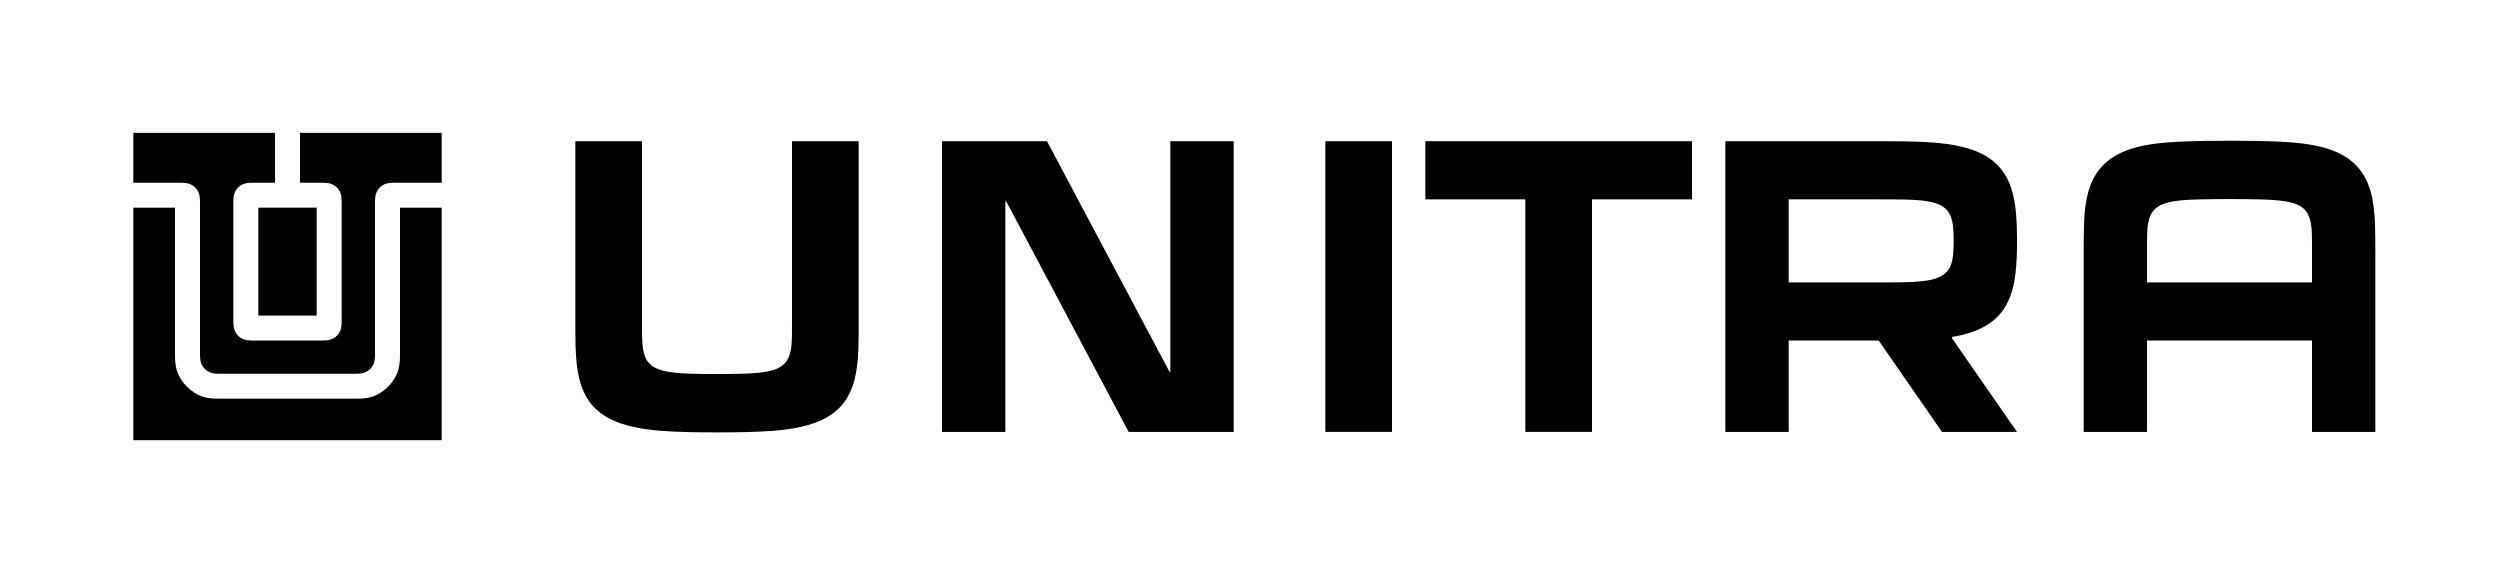
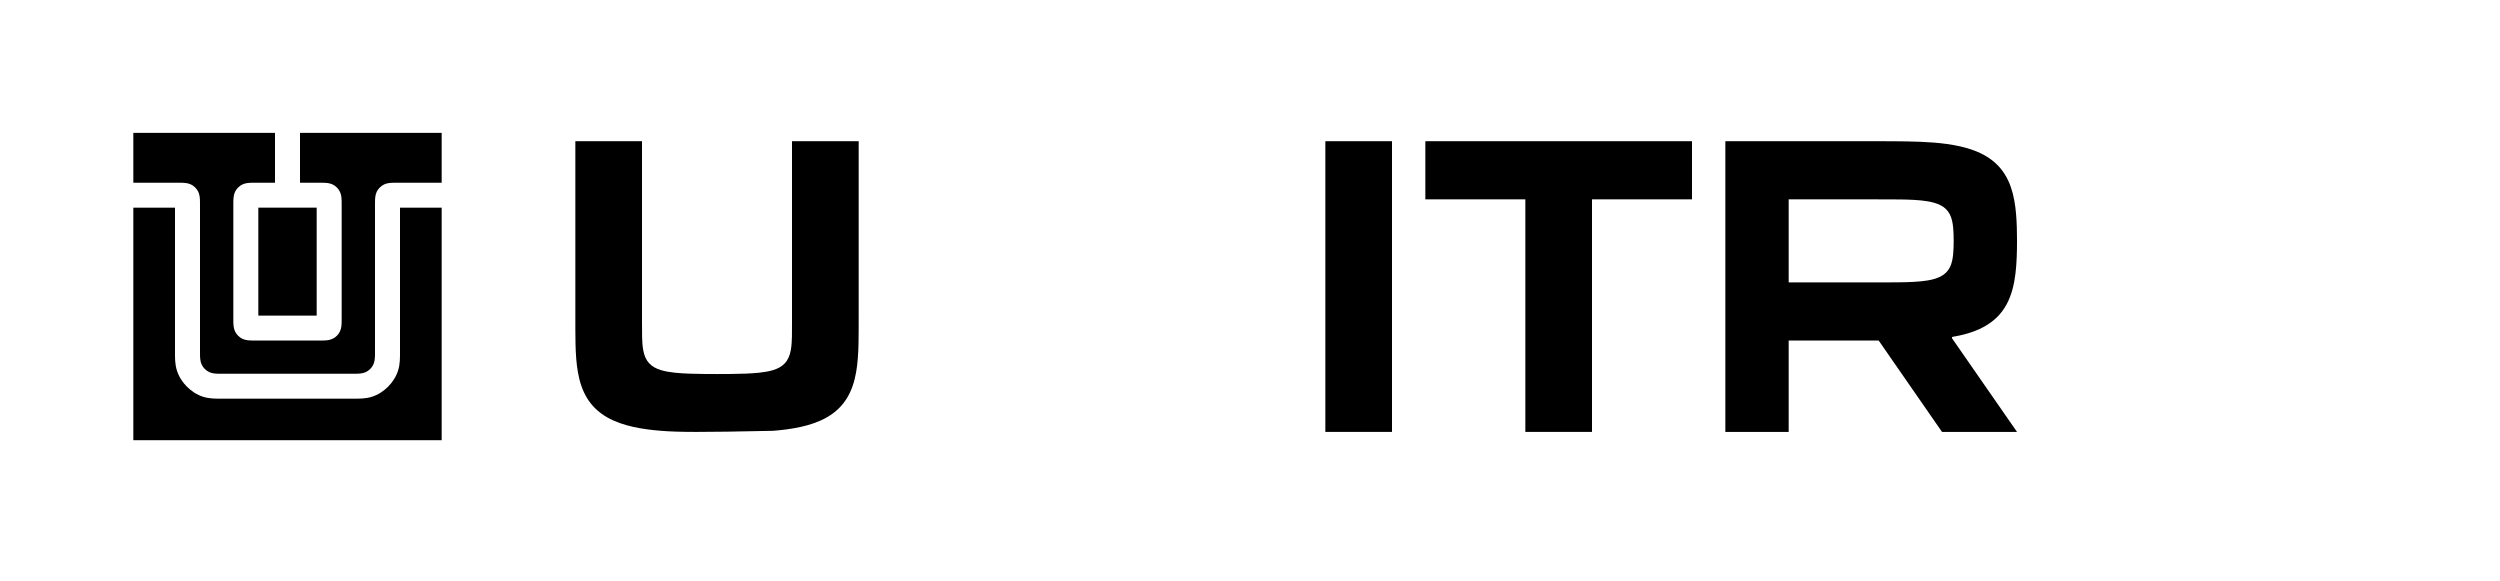
<svg xmlns="http://www.w3.org/2000/svg" width="172" height="40" viewBox="0 0 172 40" fill="none">
  <g clip-path="url(#clip0_183_3)">
-     <path d="M80.52 25.577H80.459L72.034 9.715H64.81V29.715H69.168V13.853H69.228L77.653 29.715H84.877V9.715H80.52V25.577Z" fill="black" />
    <mask id="mask0_183_3" style="mask-type:luminance" maskUnits="userSpaceOnUse" x="0" y="0" width="172" height="40">
      <path d="M0 0H172V40H0V0Z" fill="white" />
    </mask>
    <g mask="url(#mask0_183_3)">
-       <path d="M44.17 22.185C44.17 22.507 44.169 22.829 44.176 23.151C44.182 23.463 44.199 23.803 44.258 24.112C44.398 24.846 44.759 25.244 45.475 25.464C46.041 25.638 46.813 25.684 47.393 25.706C47.989 25.729 48.734 25.734 49.33 25.734C49.926 25.734 50.672 25.729 51.268 25.706C51.848 25.684 52.62 25.638 53.186 25.464C53.901 25.244 54.262 24.847 54.403 24.112C54.462 23.803 54.478 23.464 54.485 23.151C54.492 22.829 54.49 22.507 54.49 22.185V9.715H59.077V21.762C59.077 22.347 59.079 23.099 59.065 23.683C59.049 24.313 59.012 24.972 58.903 25.596C58.671 26.925 58.125 28.003 56.891 28.711C55.801 29.337 54.381 29.544 53.182 29.64C51.998 29.735 50.516 29.748 49.33 29.748C48.145 29.748 46.663 29.735 45.479 29.64C44.281 29.544 42.861 29.337 41.771 28.712C40.538 28.005 39.991 26.927 39.758 25.598C39.649 24.975 39.612 24.316 39.596 23.686C39.582 23.101 39.584 22.348 39.584 21.762V9.715H44.17V22.185Z" fill="black" />
+       <path d="M44.17 22.185C44.17 22.507 44.169 22.829 44.176 23.151C44.182 23.463 44.199 23.803 44.258 24.112C44.398 24.846 44.759 25.244 45.475 25.464C46.041 25.638 46.813 25.684 47.393 25.706C47.989 25.729 48.734 25.734 49.33 25.734C49.926 25.734 50.672 25.729 51.268 25.706C51.848 25.684 52.62 25.638 53.186 25.464C53.901 25.244 54.262 24.847 54.403 24.112C54.462 23.803 54.478 23.464 54.485 23.151C54.492 22.829 54.49 22.507 54.49 22.185V9.715H59.077V21.762C59.077 22.347 59.079 23.099 59.065 23.683C59.049 24.313 59.012 24.972 58.903 25.596C58.671 26.925 58.125 28.003 56.891 28.711C55.801 29.337 54.381 29.544 53.182 29.64C48.145 29.748 46.663 29.735 45.479 29.64C44.281 29.544 42.861 29.337 41.771 28.712C40.538 28.005 39.991 26.927 39.758 25.598C39.649 24.975 39.612 24.316 39.596 23.686C39.582 23.101 39.584 22.348 39.584 21.762V9.715H44.17V22.185Z" fill="black" />
      <path d="M91.184 29.715H95.77V9.715H91.184V29.715Z" fill="black" />
      <path d="M116.41 9.715H98.064V13.715H104.944V29.715H109.53V13.715H116.41V9.715Z" fill="black" />
      <path d="M133.496 19.031C133.22 19.17 132.906 19.247 132.606 19.297C132.036 19.392 131.325 19.413 130.75 19.422C130.129 19.432 129.508 19.429 128.887 19.429H123.061V13.715H128.887C129.508 13.715 130.129 13.713 130.749 13.722C131.324 13.731 132.036 13.752 132.607 13.848C132.907 13.898 133.22 13.974 133.495 14.113C133.783 14.259 134.002 14.46 134.149 14.75C134.289 15.026 134.346 15.345 134.376 15.645C134.405 15.943 134.413 16.273 134.413 16.572C134.413 16.872 134.405 17.201 134.376 17.5C134.346 17.8 134.289 18.119 134.149 18.395C134.002 18.685 133.783 18.886 133.496 19.031ZM134.301 23.183C135.029 23.061 135.784 22.862 136.445 22.51C137.128 22.147 137.663 21.648 138.04 20.967C138.405 20.305 138.575 19.554 138.664 18.82C138.751 18.107 138.771 17.288 138.771 16.572C138.771 15.972 138.756 15.304 138.704 14.705C138.65 14.093 138.551 13.462 138.348 12.876C137.901 11.586 137.04 10.804 135.781 10.34C134.646 9.921 133.274 9.802 132.093 9.754C130.991 9.709 129.446 9.715 128.344 9.715H118.704V29.715H123.061V23.429H129.253C130.706 25.525 132.158 27.62 133.61 29.715H138.77C137.281 27.569 135.791 25.422 134.301 23.276V23.183Z" fill="black" />
-       <path d="M159.066 19.429H147.714V17.245C147.714 16.883 147.712 16.52 147.723 16.157C147.734 15.812 147.76 15.415 147.857 15.079C147.962 14.713 148.147 14.425 148.475 14.213C148.777 14.018 149.156 13.918 149.5 13.857C150.085 13.755 150.852 13.73 151.442 13.716C152.091 13.701 152.741 13.696 153.391 13.696C154.04 13.696 154.69 13.701 155.339 13.716C155.929 13.73 156.696 13.755 157.281 13.857C157.625 13.918 158.004 14.018 158.306 14.213C158.634 14.425 158.818 14.713 158.924 15.079C159.021 15.415 159.047 15.813 159.058 16.157C159.069 16.52 159.066 16.883 159.066 17.245V19.429ZM163.401 15.43C163.373 14.7 163.306 13.927 163.109 13.215C162.907 12.485 162.573 11.829 162.016 11.292C161.467 10.764 160.786 10.431 160.073 10.212C159.03 9.892 157.825 9.793 156.752 9.742C155.715 9.694 154.429 9.682 153.392 9.682C152.353 9.682 151.065 9.694 150.027 9.743C148.955 9.793 147.751 9.892 146.708 10.212C145.995 10.431 145.313 10.764 144.765 11.293C144.208 11.829 143.873 12.485 143.672 13.215C143.475 13.926 143.408 14.7 143.38 15.43C143.354 16.103 143.357 16.994 143.357 17.668V29.715H147.714V23.429H159.066V29.715H163.424V17.668C163.424 16.994 163.427 16.103 163.401 15.43Z" fill="black" />
      <path d="M15.48 25.714H24.08C24.203 25.714 24.326 25.715 24.449 25.713C24.572 25.712 24.694 25.71 24.817 25.695C25.074 25.663 25.285 25.57 25.47 25.385C25.655 25.201 25.748 24.99 25.78 24.734C25.796 24.612 25.798 24.49 25.799 24.368C25.8 24.245 25.8 24.123 25.8 24V14.286C25.8 14.163 25.8 14.041 25.801 13.918C25.802 13.796 25.804 13.673 25.82 13.551C25.851 13.295 25.945 13.085 26.13 12.9C26.315 12.716 26.526 12.623 26.783 12.591C26.906 12.576 27.028 12.574 27.151 12.572C27.274 12.571 27.397 12.571 27.52 12.571H30.387V9.143H20.64V12.571H21.787C21.91 12.571 22.032 12.571 22.155 12.572C22.279 12.574 22.401 12.576 22.523 12.591C22.78 12.623 22.991 12.716 23.177 12.9C23.362 13.085 23.455 13.296 23.487 13.551C23.502 13.673 23.505 13.796 23.506 13.918C23.507 14.041 23.507 14.163 23.507 14.286V21.714C23.507 21.837 23.507 21.959 23.506 22.082C23.505 22.204 23.502 22.327 23.487 22.449C23.455 22.705 23.361 22.915 23.177 23.1C22.991 23.284 22.78 23.377 22.523 23.409C22.401 23.424 22.279 23.427 22.155 23.428C22.032 23.429 21.91 23.429 21.787 23.429H17.773C17.65 23.429 17.527 23.429 17.404 23.428C17.281 23.427 17.159 23.424 17.036 23.409C16.78 23.377 16.568 23.284 16.383 23.1C16.198 22.915 16.105 22.704 16.073 22.449C16.058 22.327 16.055 22.204 16.054 22.082C16.053 21.959 16.053 21.837 16.053 21.714V14.286C16.053 14.163 16.053 14.041 16.054 13.918C16.055 13.796 16.058 13.673 16.073 13.551C16.105 13.295 16.198 13.085 16.384 12.9C16.569 12.716 16.78 12.623 17.037 12.591C17.159 12.576 17.281 12.574 17.404 12.572C17.527 12.571 17.65 12.571 17.773 12.571H18.92V9.143H9.173V12.571H12.04C12.163 12.571 12.286 12.571 12.409 12.572C12.532 12.574 12.654 12.576 12.777 12.591C13.034 12.623 13.245 12.716 13.43 12.9C13.615 13.085 13.709 13.296 13.74 13.551C13.755 13.673 13.758 13.796 13.759 13.918C13.76 14.041 13.76 14.163 13.76 14.286V24C13.76 24.122 13.76 24.245 13.761 24.368C13.762 24.49 13.764 24.612 13.78 24.735C13.811 24.99 13.905 25.201 14.09 25.385C14.275 25.57 14.486 25.663 14.743 25.695C14.866 25.71 14.988 25.712 15.111 25.713C15.234 25.715 15.357 25.714 15.48 25.714Z" fill="black" />
      <path d="M17.773 21.714H21.787V14.286H17.773V21.714Z" fill="black" />
      <path d="M24.267 27.428H15.293C14.838 27.428 14.423 27.439 13.975 27.298C13.55 27.164 13.169 26.915 12.858 26.602C12.547 26.289 12.301 25.906 12.169 25.482C12.03 25.036 12.04 24.623 12.04 24.169V14.286H9.173V30.286H30.387V14.286H27.52V24.169C27.52 24.623 27.53 25.036 27.391 25.483C27.259 25.907 27.013 26.289 26.702 26.602C26.391 26.915 26.009 27.164 25.584 27.298C25.137 27.439 24.722 27.428 24.267 27.428Z" fill="black" />
    </g>
  </g>
  <defs>
    <clipPath id="clip0_183_3">
      <rect width="172" height="40" fill="white" />
    </clipPath>
  </defs>
</svg>